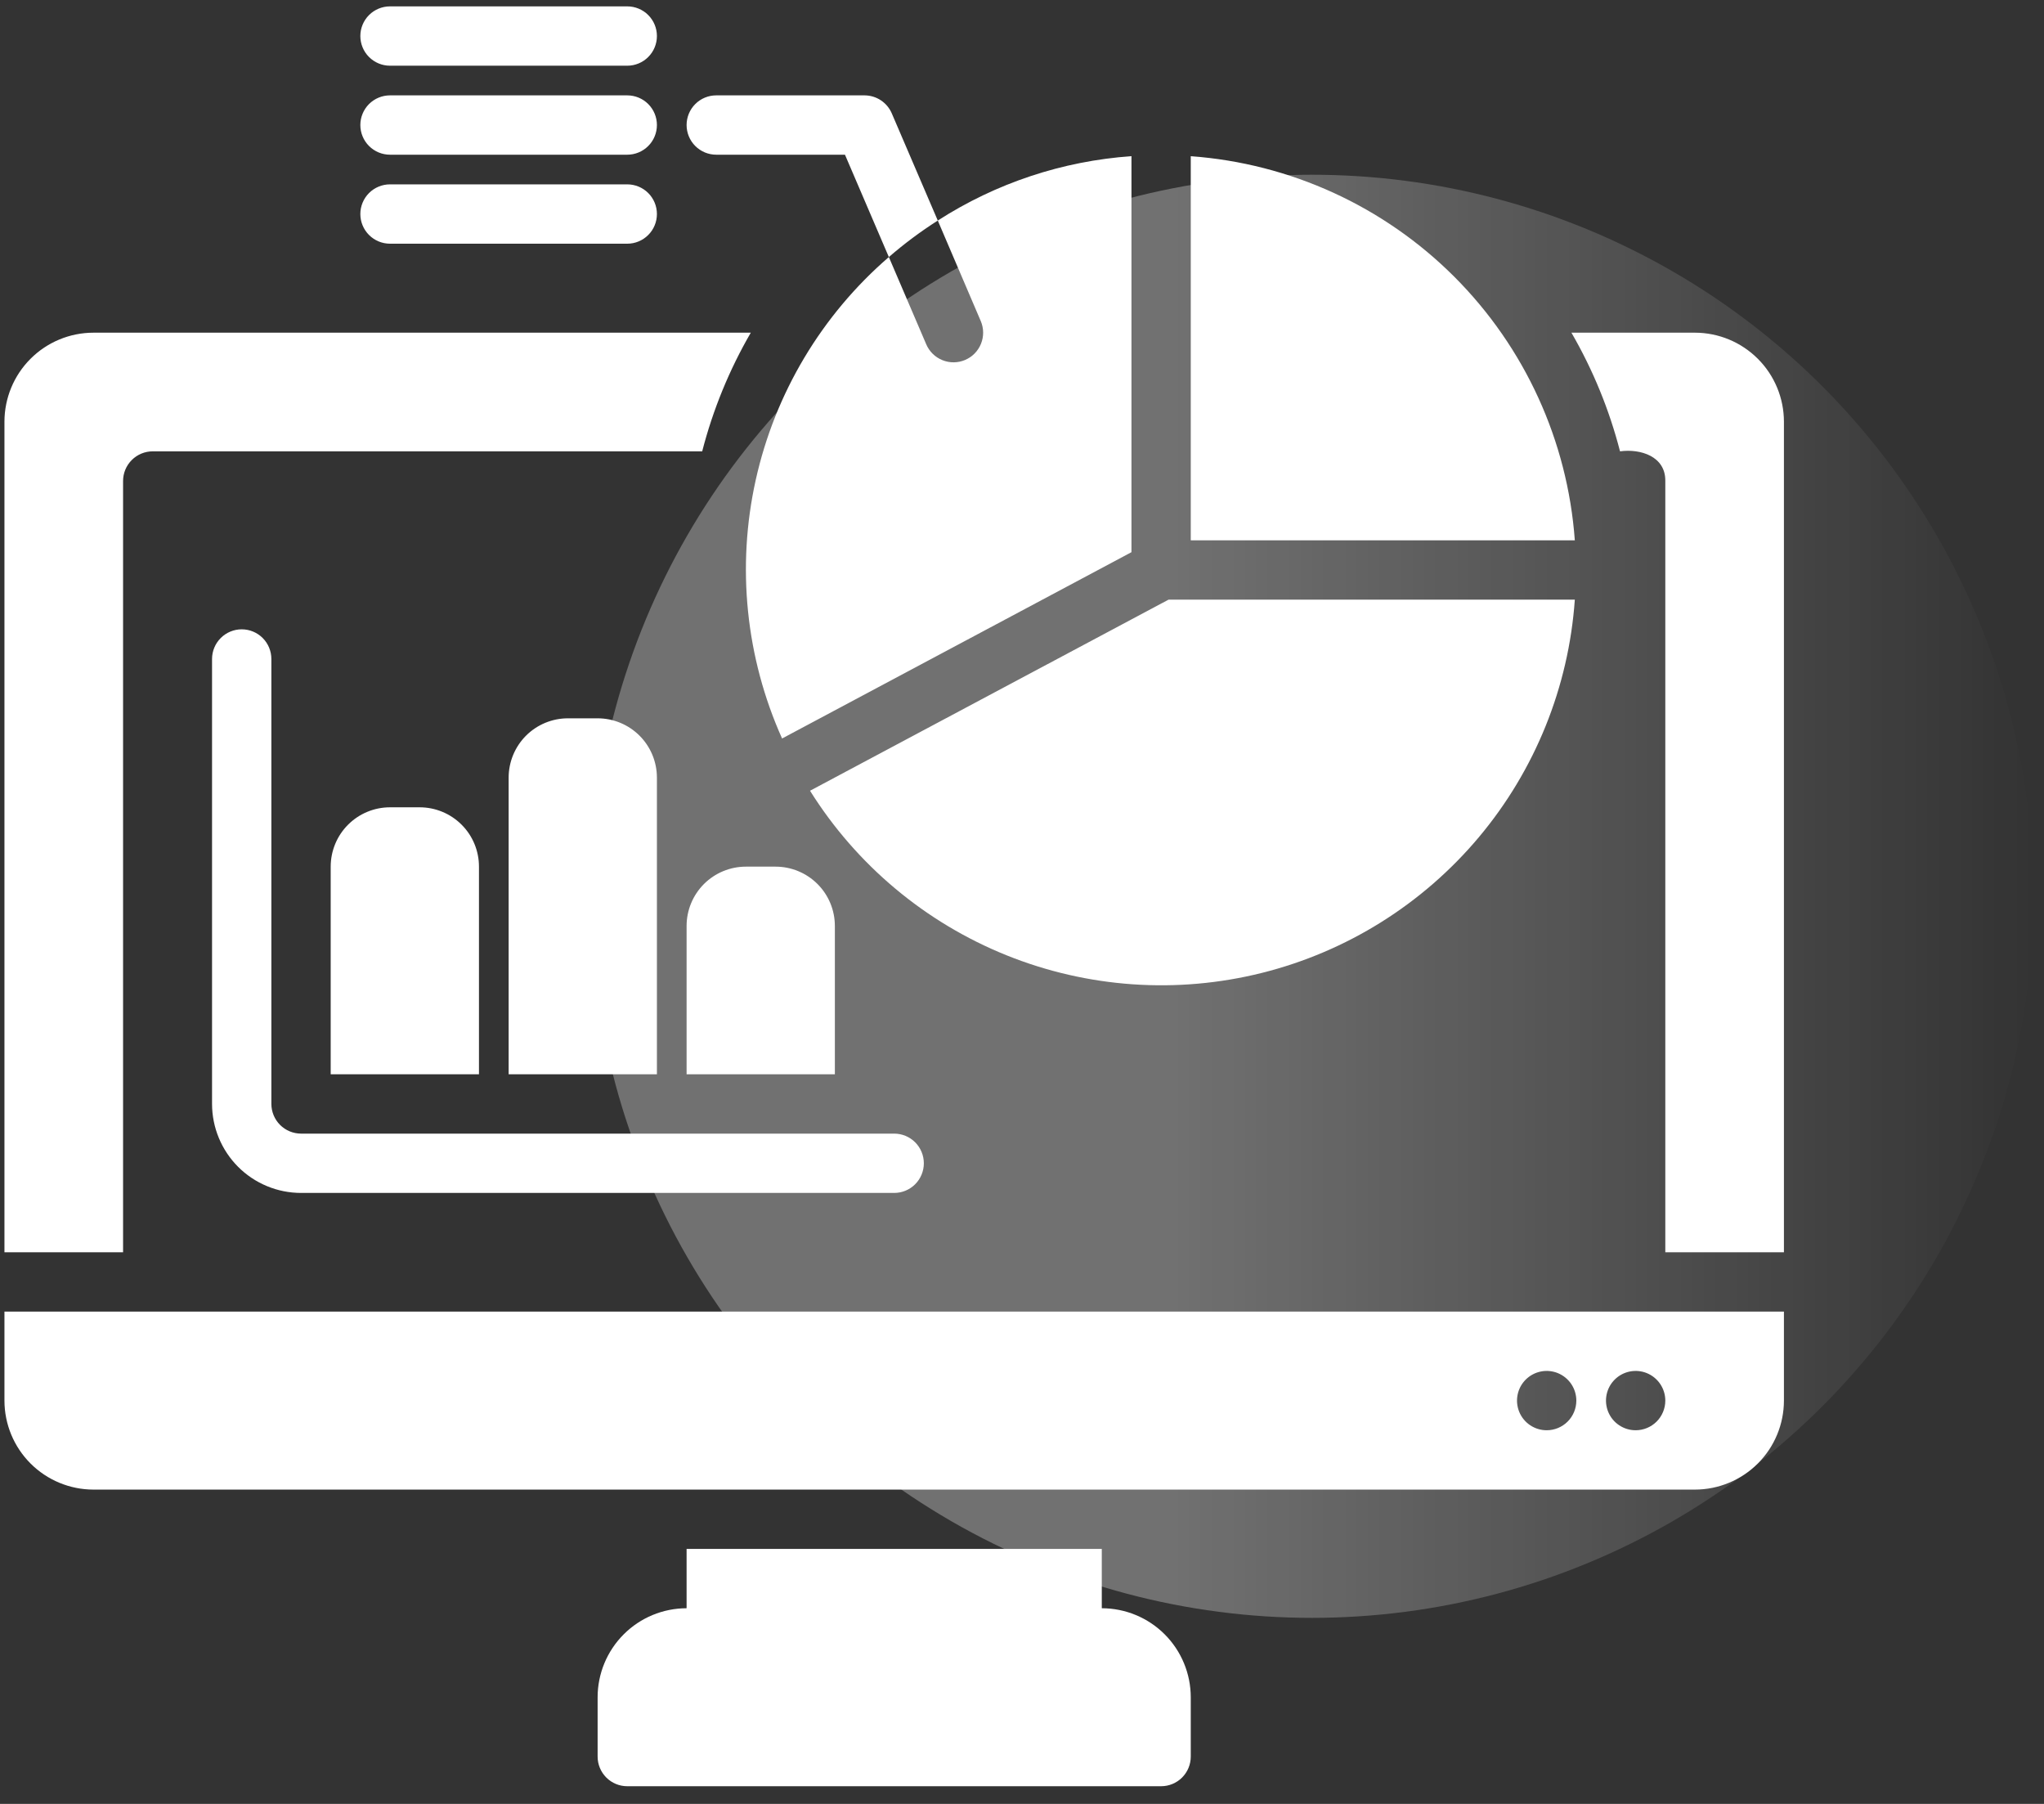
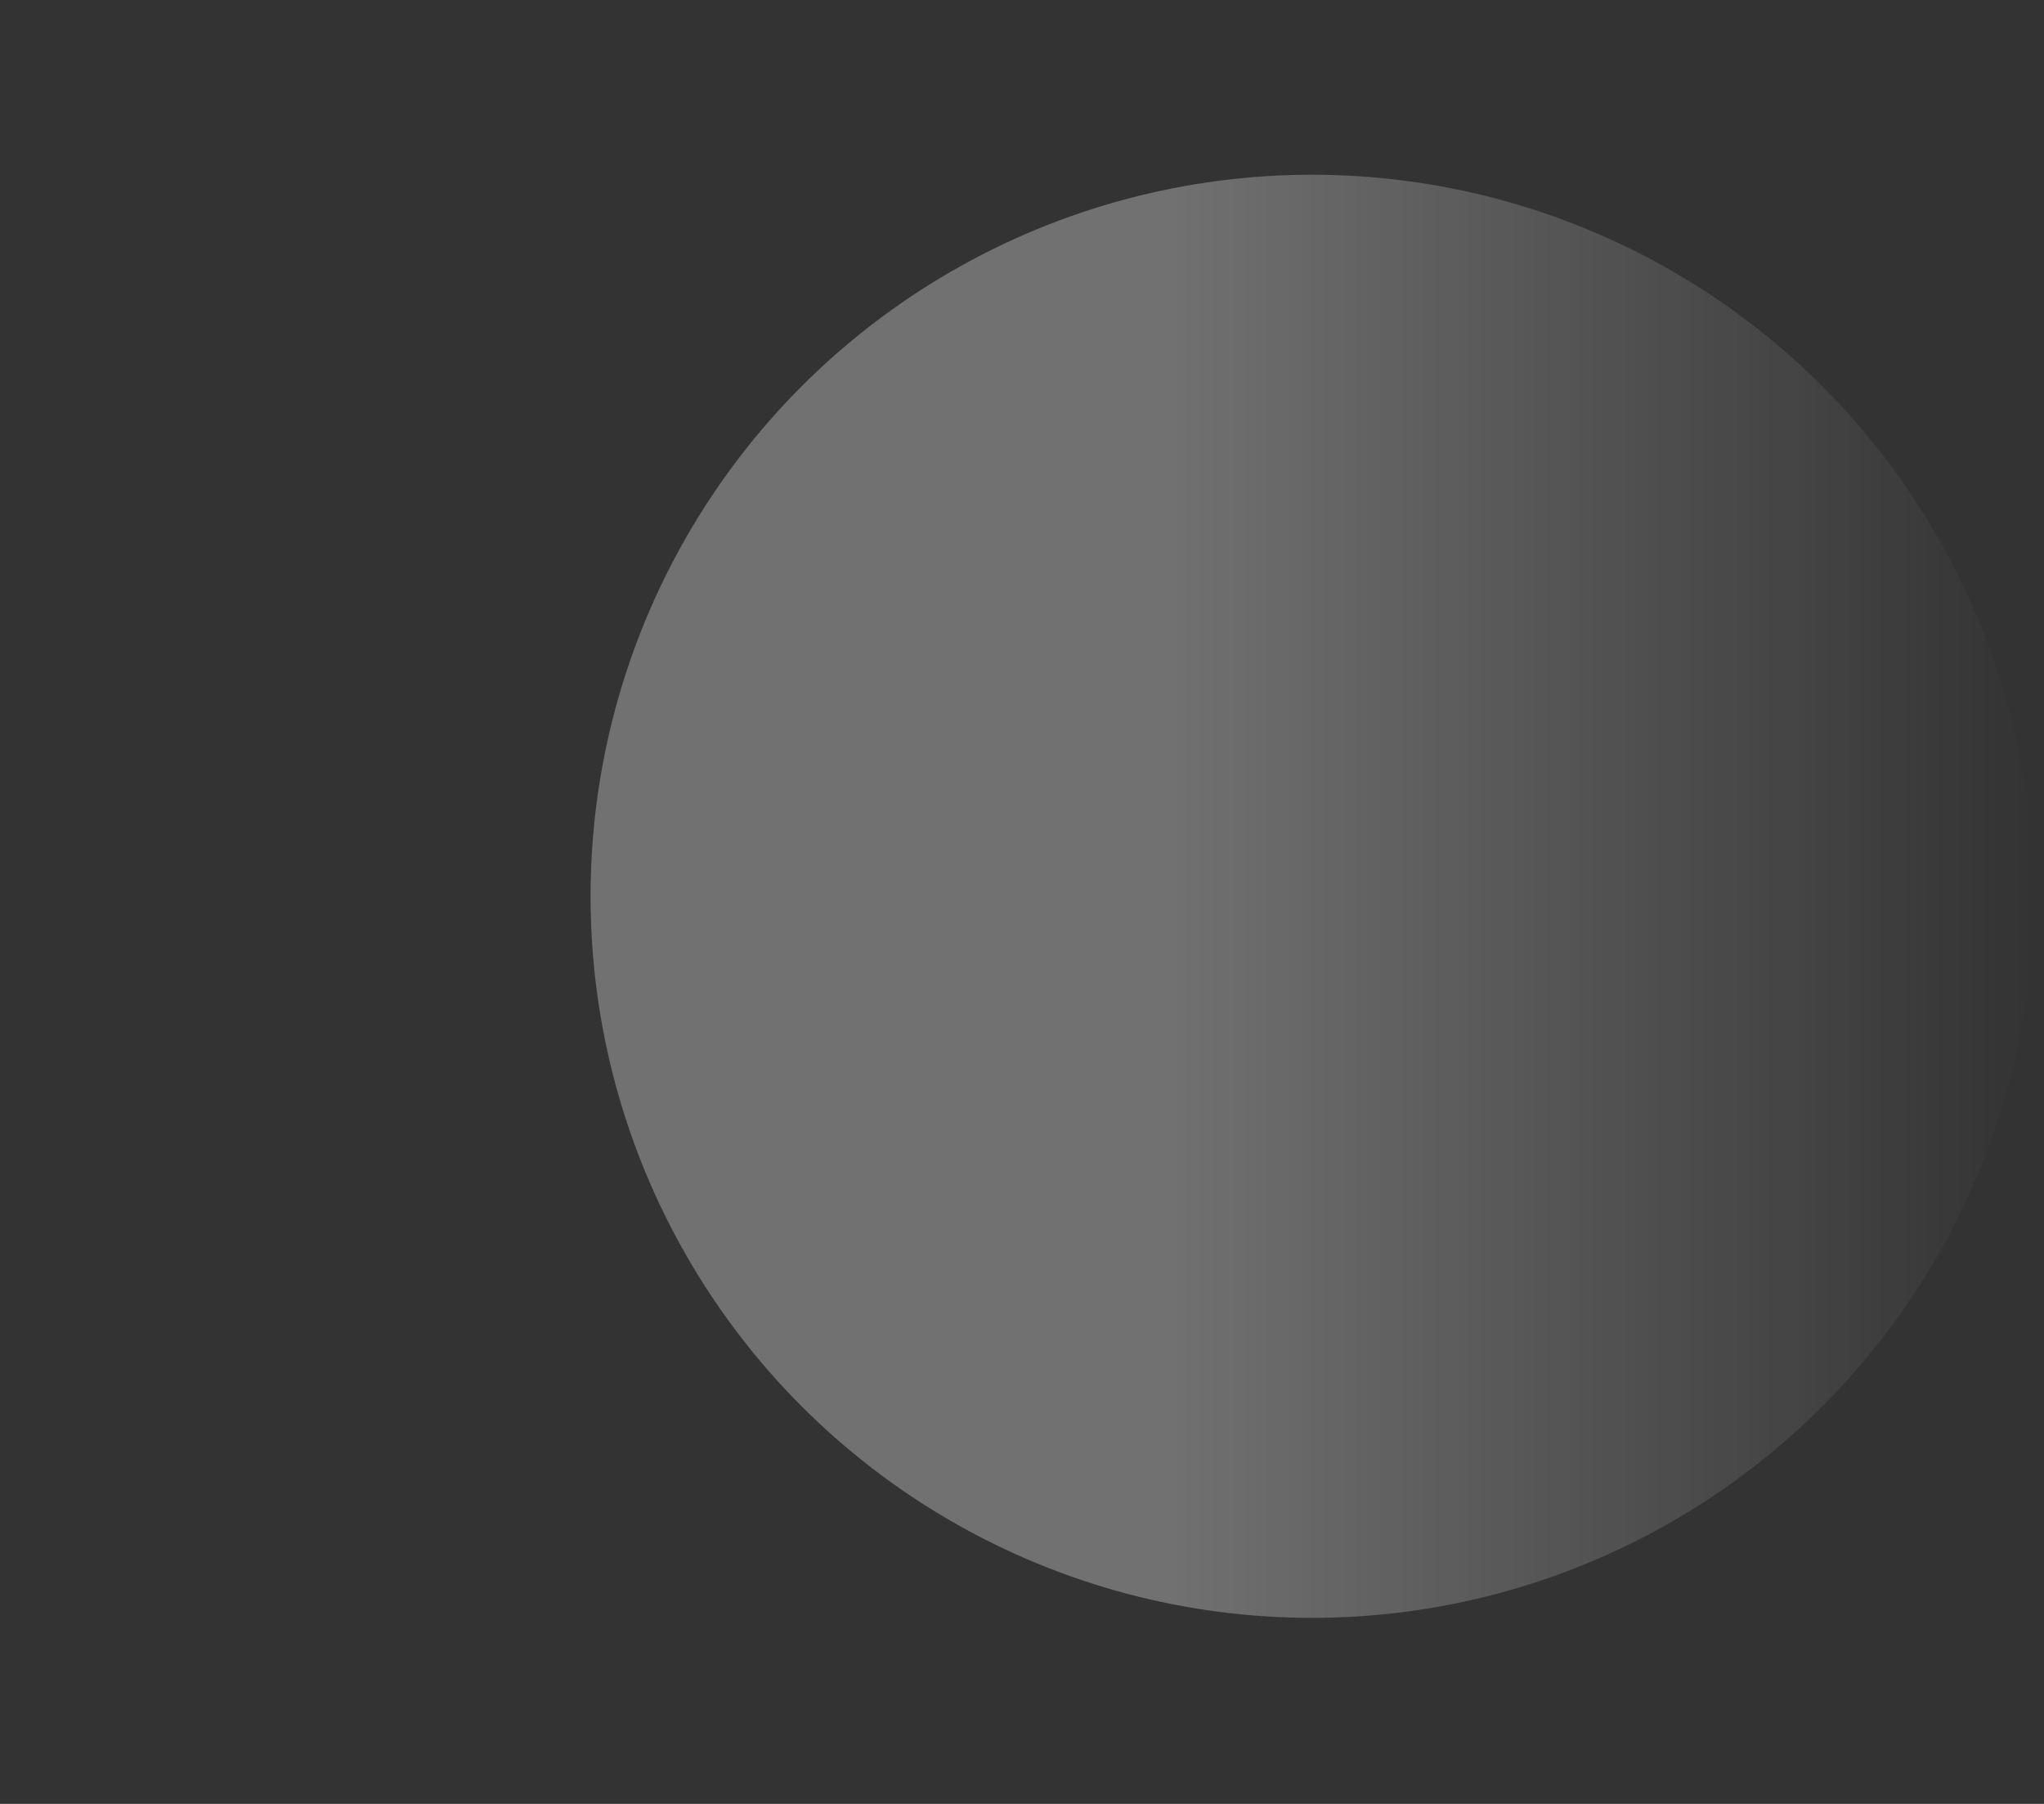
<svg xmlns="http://www.w3.org/2000/svg" width="85" height="75" viewBox="0 0 85 75" fill="none">
  <rect x="0" y="0" width="85" height="75" fill="#333333" stroke="none" />
  <circle cx="54.559" cy="37.265" r="30" fill="url(#paint0_linear_330_2380)" />
-   <path d="M0.185 54.532V58.232C0.186 59.213 0.576 60.153 1.27 60.847C1.964 61.54 2.904 61.931 3.885 61.932H70.485C71.466 61.931 72.406 61.54 73.1 60.847C73.794 60.153 74.184 59.213 74.185 58.232V54.532H0.185ZM64.318 59.465C64.075 59.465 63.836 59.393 63.633 59.257C63.43 59.122 63.272 58.929 63.179 58.704C63.086 58.478 63.061 58.23 63.109 57.991C63.156 57.752 63.274 57.532 63.446 57.36C63.619 57.187 63.839 57.07 64.078 57.022C64.317 56.974 64.565 56.999 64.79 57.092C65.016 57.186 65.208 57.344 65.344 57.547C65.479 57.749 65.552 57.988 65.552 58.232C65.552 58.559 65.422 58.873 65.191 59.104C64.959 59.335 64.645 59.465 64.318 59.465ZM68.018 59.465C67.775 59.465 67.536 59.393 67.333 59.257C67.13 59.122 66.972 58.929 66.879 58.704C66.786 58.478 66.761 58.23 66.809 57.991C66.856 57.752 66.974 57.532 67.146 57.36C67.319 57.187 67.538 57.07 67.778 57.022C68.017 56.974 68.265 56.999 68.49 57.092C68.716 57.186 68.908 57.344 69.044 57.547C69.179 57.749 69.252 57.988 69.252 58.232C69.252 58.559 69.122 58.873 68.891 59.104C68.659 59.335 68.346 59.465 68.018 59.465ZM49.518 70.565V73.032C49.518 73.359 49.389 73.672 49.157 73.904C48.926 74.135 48.612 74.265 48.285 74.265H26.085C25.758 74.265 25.444 74.135 25.213 73.904C24.982 73.672 24.852 73.359 24.852 73.032V70.565C24.853 69.584 25.243 68.644 25.937 67.95C26.63 67.256 27.571 66.866 28.552 66.865V64.398H45.818V66.865C46.799 66.866 47.74 67.256 48.434 67.95C49.127 68.644 49.517 69.584 49.518 70.565ZM49.518 6.494C53.655 6.795 57.545 8.574 60.477 11.506C63.41 14.439 65.189 18.329 65.489 22.465H49.518V6.494ZM65.489 24.932C65.235 28.561 63.839 32.018 61.501 34.805C59.162 37.593 56.002 39.569 52.472 40.451C48.942 41.333 45.223 41.075 41.848 39.714C38.474 38.353 35.616 35.96 33.685 32.876L48.593 24.932H65.489ZM47.052 6.493V22.958L32.523 30.704C31.011 27.334 30.626 23.566 31.426 19.959C32.226 16.353 34.167 13.101 36.963 10.687L38.517 14.313C38.645 14.614 38.886 14.851 39.19 14.974C39.492 15.097 39.832 15.094 40.133 14.966C40.434 14.839 40.672 14.597 40.794 14.294C40.917 13.991 40.914 13.652 40.786 13.351L38.998 9.17C41.415 7.614 44.185 6.694 47.052 6.493ZM37.185 49.598H12.518C11.537 49.597 10.597 49.207 9.903 48.514C9.21 47.82 8.819 46.879 8.818 45.898V27.398C8.818 27.071 8.948 26.758 9.18 26.526C9.411 26.295 9.725 26.165 10.052 26.165C10.379 26.165 10.693 26.295 10.924 26.526C11.155 26.758 11.285 27.071 11.285 27.398V45.898C11.286 46.225 11.416 46.539 11.647 46.77C11.878 47.001 12.191 47.131 12.518 47.132H37.185C37.512 47.132 37.826 47.262 38.057 47.493C38.288 47.724 38.418 48.038 38.418 48.365C38.418 48.692 38.288 49.006 38.057 49.237C37.826 49.468 37.512 49.598 37.185 49.598ZM19.918 36.032V44.665H13.752V36.032C13.752 35.377 14.012 34.75 14.474 34.288C14.937 33.825 15.564 33.565 16.218 33.565H17.452C18.106 33.565 18.733 33.825 19.196 34.288C19.659 34.75 19.918 35.377 19.918 36.032ZM27.318 32.332V44.665H21.152V32.332C21.152 31.677 21.412 31.05 21.874 30.587C22.337 30.125 22.964 29.865 23.618 29.865H24.852C25.506 29.865 26.133 30.125 26.596 30.587C27.058 31.05 27.318 31.677 27.318 32.332ZM34.718 38.498V44.665H28.552V38.498C28.552 37.844 28.812 37.217 29.274 36.754C29.737 36.292 30.364 36.032 31.018 36.032H32.252C32.906 36.032 33.533 36.292 33.996 36.754C34.459 37.217 34.718 37.844 34.718 38.498ZM38.998 9.17C38.284 9.625 37.604 10.132 36.963 10.687L35.138 6.432H29.785C29.458 6.432 29.144 6.302 28.913 6.07C28.682 5.839 28.552 5.525 28.552 5.198C28.552 4.871 28.682 4.558 28.913 4.326C29.144 4.095 29.458 3.965 29.785 3.965H35.952C36.194 3.966 36.43 4.037 36.632 4.171C36.833 4.305 36.992 4.495 37.086 4.717L38.998 9.17ZM26.085 10.132H16.218C15.891 10.132 15.578 10.002 15.346 9.77C15.115 9.539 14.985 9.225 14.985 8.898C14.985 8.571 15.115 8.258 15.346 8.026C15.578 7.795 15.891 7.665 16.218 7.665H26.085C26.412 7.665 26.726 7.795 26.957 8.026C27.189 8.258 27.318 8.571 27.318 8.898C27.318 9.225 27.189 9.539 26.957 9.77C26.726 10.002 26.412 10.132 26.085 10.132ZM26.085 6.432H16.218C15.891 6.432 15.578 6.302 15.346 6.07C15.115 5.839 14.985 5.525 14.985 5.198C14.985 4.871 15.115 4.558 15.346 4.326C15.578 4.095 15.891 3.965 16.218 3.965H26.085C26.412 3.965 26.726 4.095 26.957 4.326C27.189 4.558 27.318 4.871 27.318 5.198C27.318 5.525 27.189 5.839 26.957 6.07C26.726 6.302 26.412 6.432 26.085 6.432ZM26.085 2.732H16.218C15.891 2.732 15.578 2.602 15.346 2.37C15.115 2.139 14.985 1.825 14.985 1.498C14.985 1.171 15.115 0.858 15.346 0.626C15.578 0.395 15.891 0.265 16.218 0.265H26.085C26.412 0.265 26.726 0.395 26.957 0.626C27.189 0.858 27.318 1.171 27.318 1.498C27.318 1.825 27.189 2.139 26.957 2.37C26.726 2.602 26.412 2.732 26.085 2.732ZM29.201 18.765H6.352C6.025 18.765 5.711 18.895 5.48 19.126C5.248 19.358 5.118 19.671 5.118 19.998V52.065H0.185V17.532C0.186 16.551 0.576 15.61 1.27 14.917C1.964 14.223 2.904 13.833 3.885 13.832H31.222C30.327 15.376 29.647 17.036 29.201 18.765ZM74.185 17.532V52.065H69.252V19.998C69.266 18.975 68.224 18.649 67.369 18.765C66.923 17.036 66.243 15.376 65.348 13.832H70.485C71.466 13.833 72.406 14.223 73.1 14.917C73.794 15.61 74.184 16.551 74.185 17.532Z" fill="white" />
  <defs>
    <linearGradient id="paint0_linear_330_2380" x1="24.559" y1="37.265" x2="84.559" y2="37.265" gradientUnits="userSpaceOnUse">
      <stop offset="0.407" stop-color="white" stop-opacity="0.3" />
      <stop offset="1" stop-color="white" stop-opacity="0" />
    </linearGradient>
  </defs>
</svg>